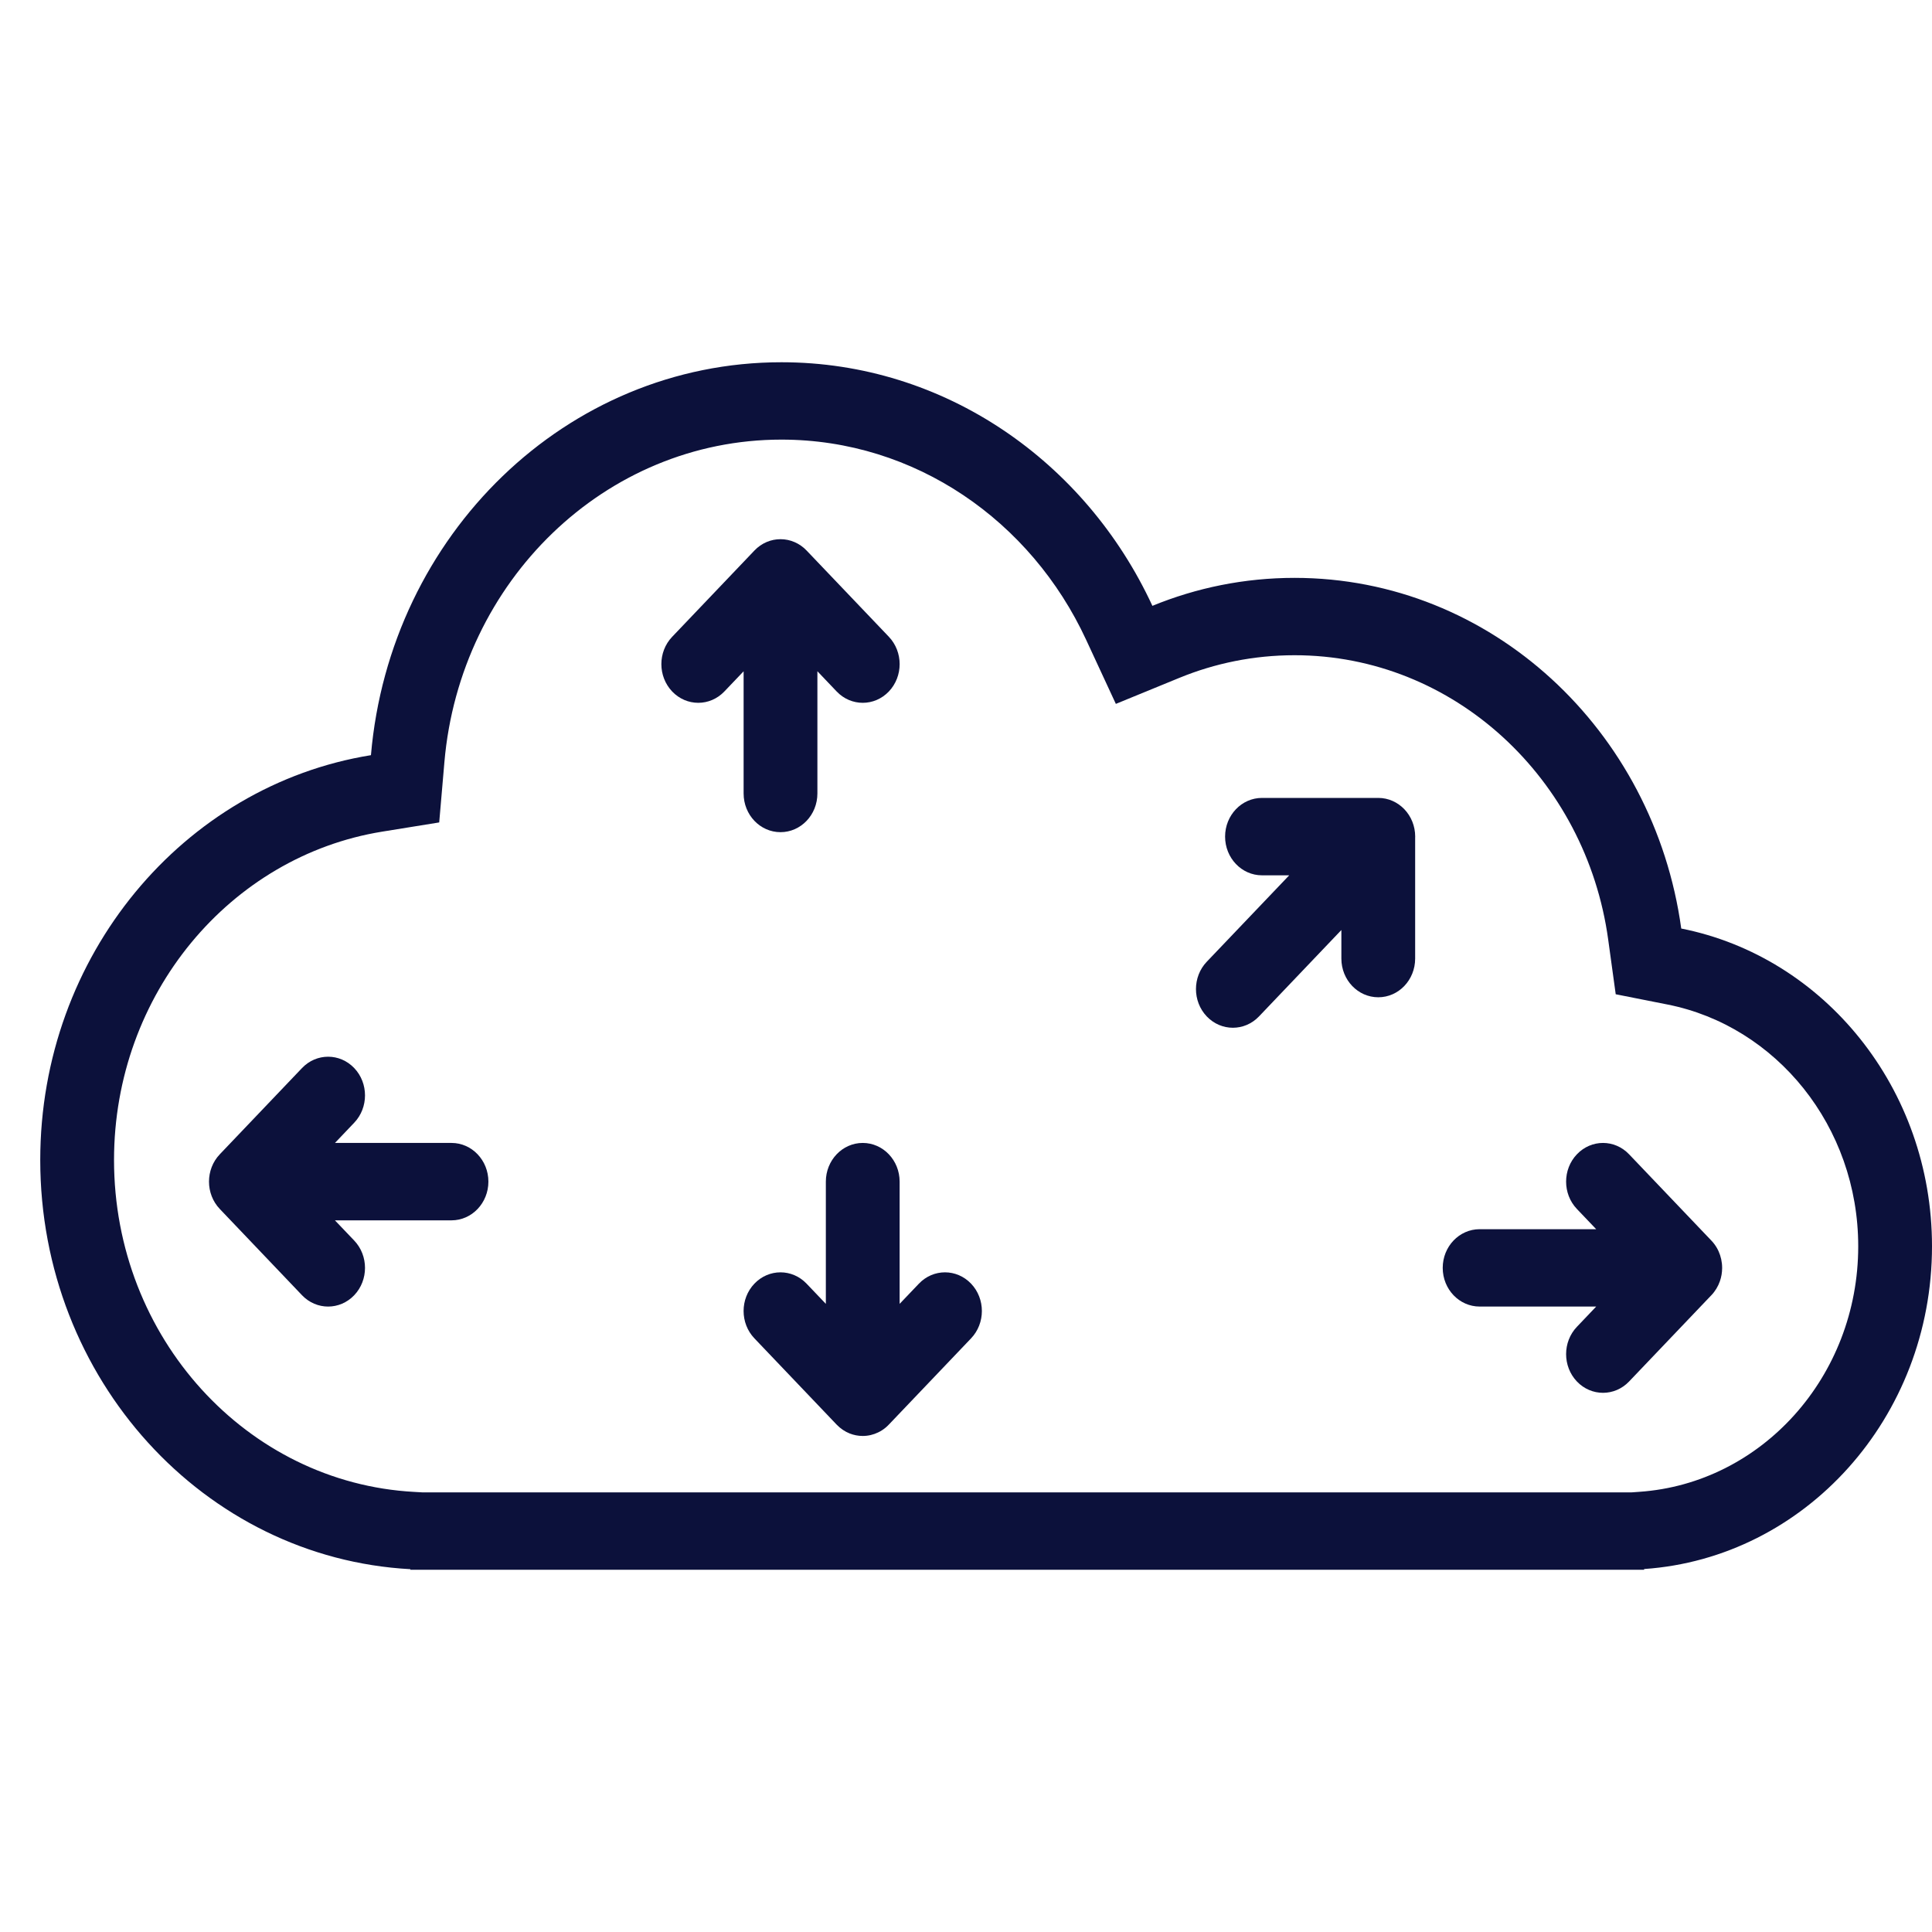
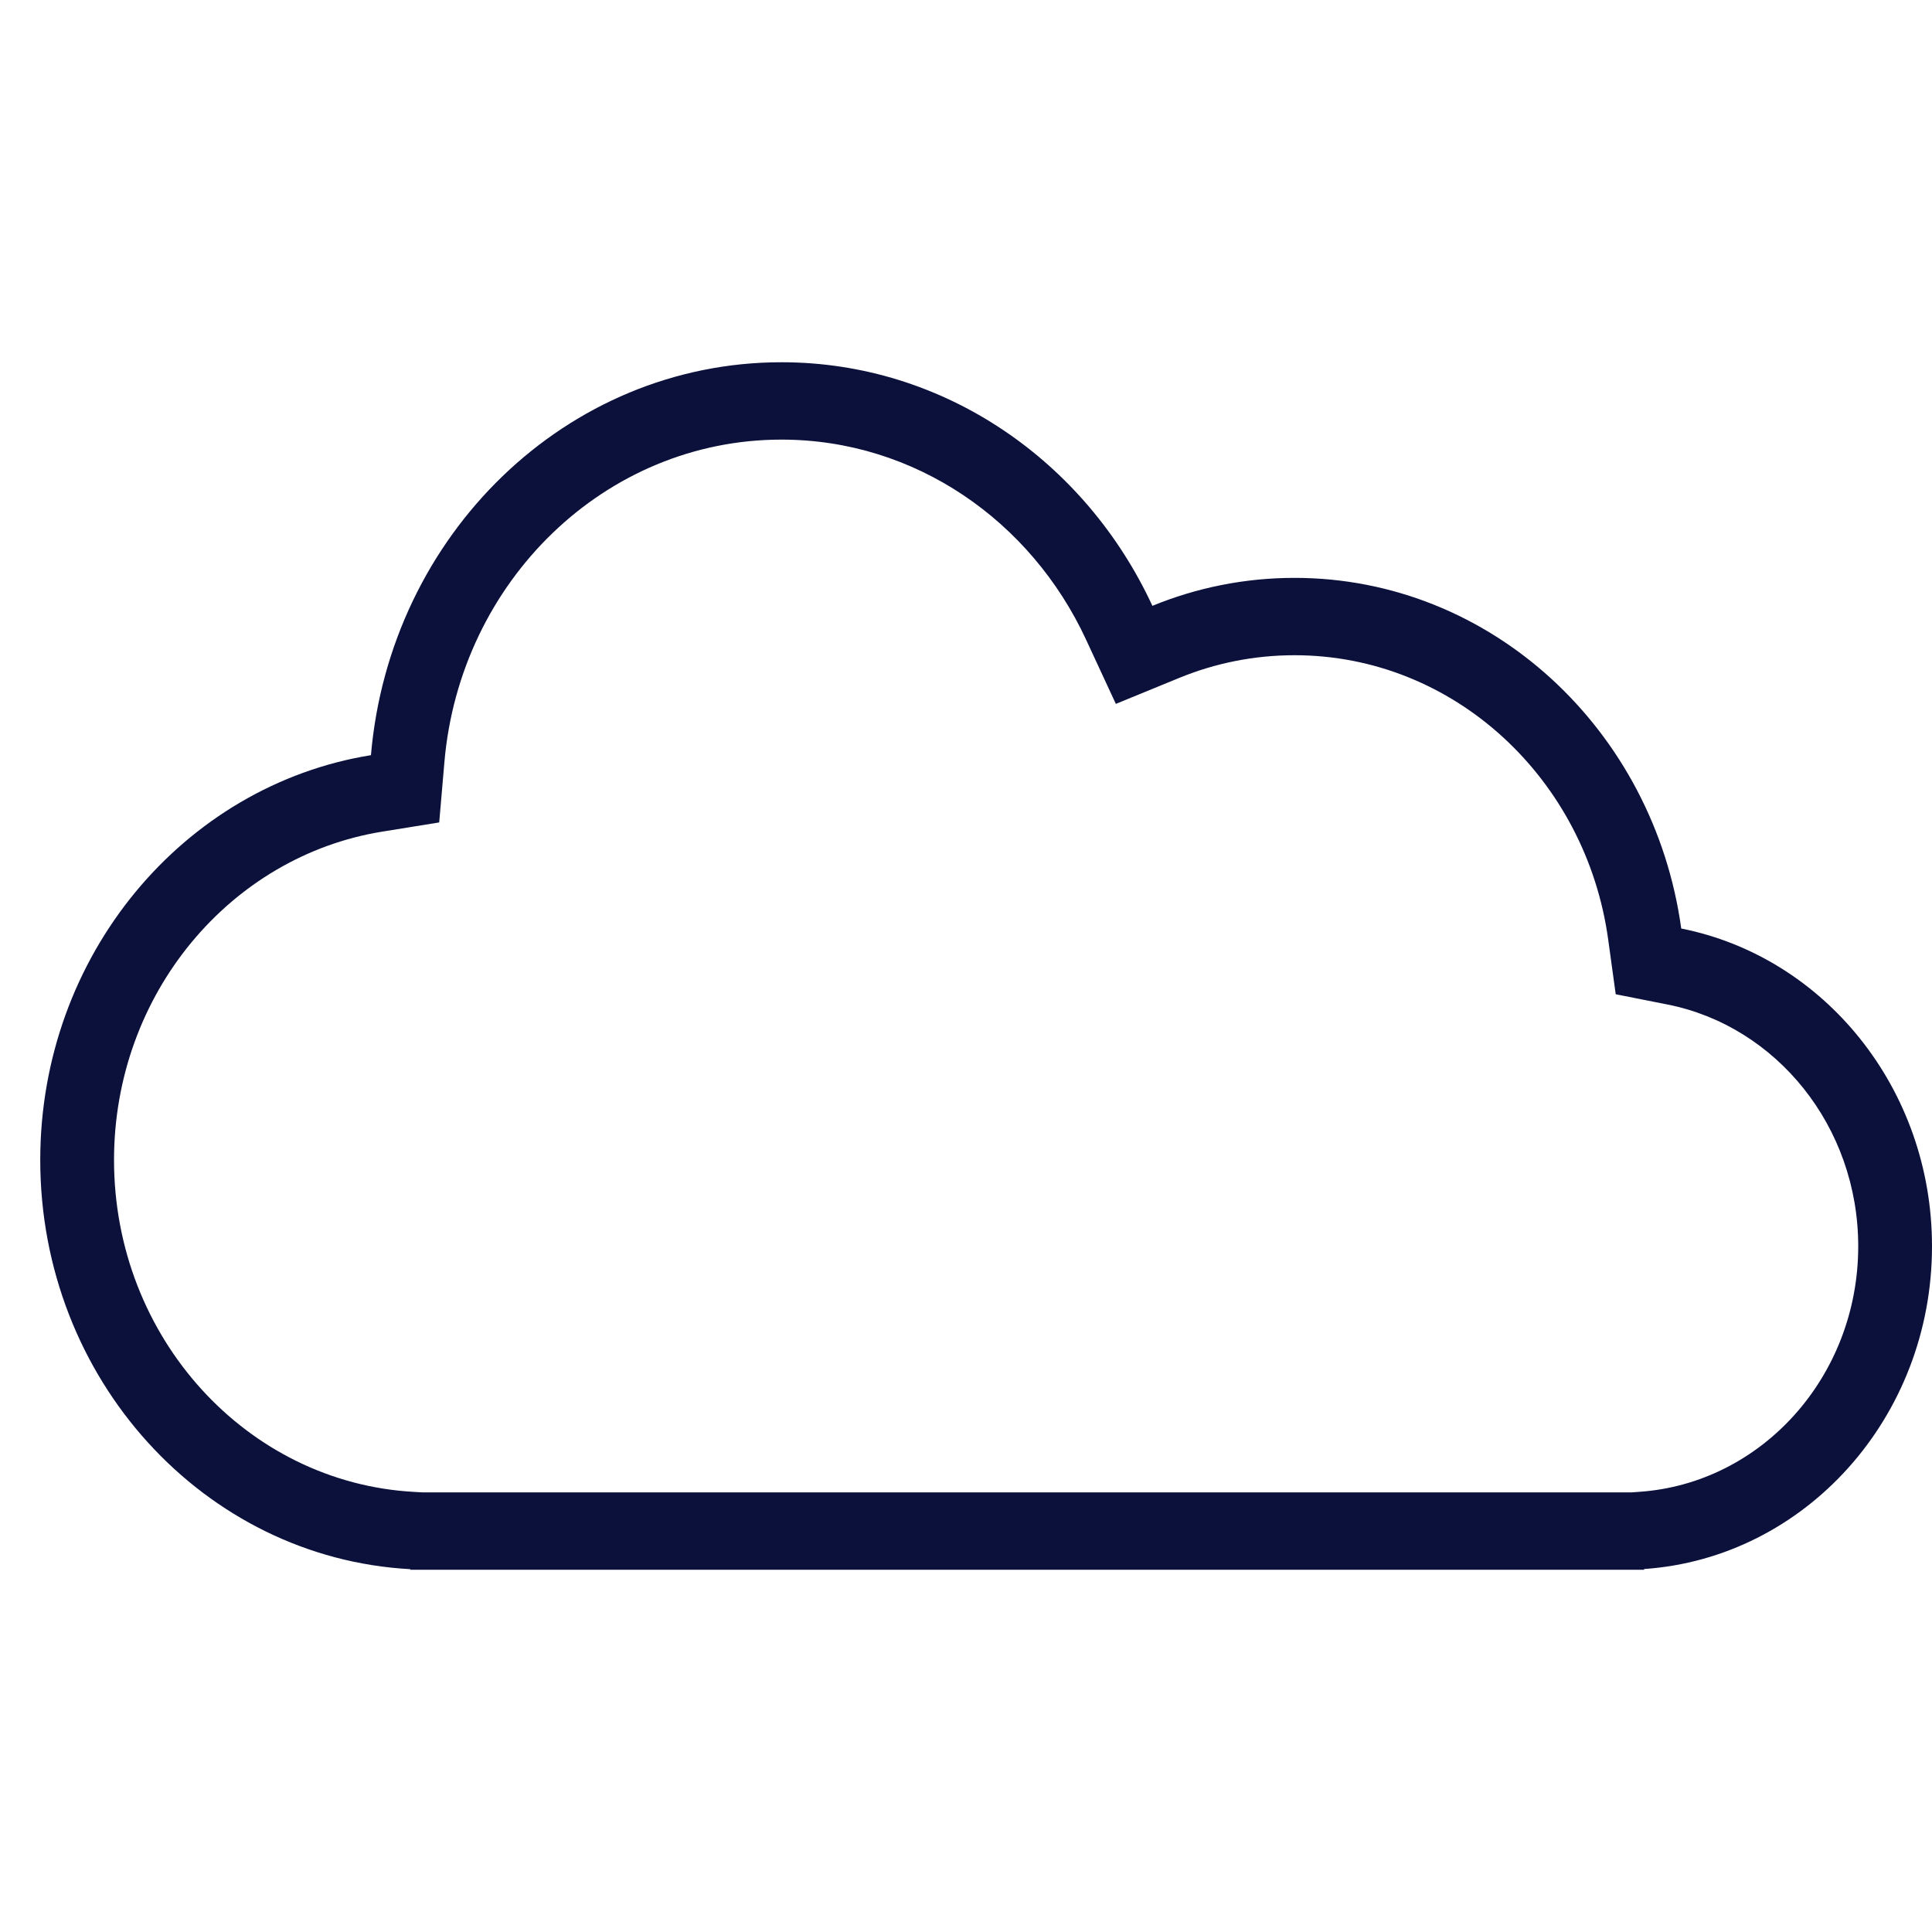
<svg xmlns="http://www.w3.org/2000/svg" width="48" height="48" viewBox="0 0 48 48" fill="none">
-   <path d="M5.461 30.037C5.103 29.662 5.103 29.053 5.461 28.678L5.471 28.667L7.504 26.535C7.862 26.16 8.442 26.16 8.8 26.535C9.158 26.91 9.158 27.519 8.8 27.894L8.322 28.396H11.218C11.724 28.396 12.134 28.827 12.134 29.357C12.134 29.888 11.724 30.319 11.218 30.319H8.321L8.8 30.821C9.158 31.196 9.158 31.805 8.8 32.18C8.442 32.555 7.862 32.555 7.504 32.18L5.461 30.037Z" fill="#0C113B" />
-   <path d="M42.51 30.813C42.539 30.842 42.565 30.873 42.59 30.906C42.633 30.963 42.669 31.024 42.698 31.088C42.754 31.213 42.786 31.353 42.786 31.5L42.786 31.502L42.786 31.508C42.785 31.618 42.767 31.728 42.73 31.832C42.686 31.959 42.615 32.078 42.518 32.18L42.508 32.19L40.474 34.323C40.116 34.698 39.536 34.698 39.178 34.323C38.82 33.947 38.82 33.339 39.178 32.964L39.657 32.461H36.761C36.255 32.461 35.844 32.031 35.844 31.5C35.844 30.969 36.255 30.539 36.761 30.539H39.657L39.178 30.037C38.82 29.662 38.82 29.053 39.178 28.678C39.536 28.302 40.116 28.302 40.474 28.678L42.51 30.813Z" fill="#0C113B" />
-   <path d="M20.04 13.678C19.952 13.585 19.85 13.516 19.742 13.469C19.634 13.422 19.516 13.396 19.391 13.396C19.157 13.396 18.922 13.49 18.743 13.678L18.73 13.692L16.7 15.821C16.342 16.196 16.342 16.804 16.7 17.18C17.058 17.555 17.638 17.555 17.996 17.18L18.475 16.678V19.714C18.475 20.245 18.885 20.675 19.391 20.675C19.898 20.675 20.308 20.245 20.308 19.714V16.677L20.787 17.18C21.145 17.555 21.725 17.555 22.083 17.18C22.441 16.804 22.441 16.196 22.083 15.82L20.04 13.678Z" fill="#0C113B" />
-   <path d="M30.437 20.785C30.437 21.316 30.847 21.747 31.353 21.747H32.03L29.982 23.894C29.624 24.269 29.624 24.878 29.982 25.253C30.34 25.628 30.921 25.628 31.279 25.253L33.326 23.106V23.816C33.326 24.347 33.737 24.777 34.243 24.777C34.749 24.777 35.159 24.347 35.159 23.816V20.808L35.16 20.785C35.16 20.255 34.749 19.824 34.243 19.824H31.353C30.847 19.824 30.437 20.255 30.437 20.785Z" fill="#0C113B" />
-   <path d="M21.434 35.676C21.321 35.676 21.212 35.654 21.112 35.615C20.993 35.568 20.882 35.494 20.786 35.394L18.743 33.251C18.385 32.876 18.385 32.267 18.743 31.892C19.101 31.517 19.681 31.517 20.039 31.892L20.518 32.394V29.357C20.518 28.827 20.928 28.396 21.434 28.396C21.941 28.396 22.351 28.827 22.351 29.357V32.394L22.83 31.892C23.188 31.517 23.768 31.517 24.126 31.892C24.484 32.267 24.484 32.876 24.126 33.251L22.094 35.382C22.068 35.41 22.04 35.437 22.011 35.462C21.951 35.513 21.886 35.555 21.819 35.587C21.702 35.644 21.572 35.676 21.434 35.676Z" fill="#0C113B" />
  <path fill-rule="evenodd" clip-rule="evenodd" d="M10.196 39V38.986C5.072 38.708 1 34.263 1 28.821C1 23.732 4.563 19.514 9.216 18.762C9.686 13.289 14.073 9 19.415 9C23.468 9 26.972 11.469 28.631 15.052C29.726 14.603 30.917 14.357 32.163 14.357C37.049 14.357 41.092 18.142 41.77 23.069C45.317 23.772 48 27.04 48 30.964C48 35.222 44.842 38.707 40.848 38.982V39H10.196ZM40.532 37.078L40.727 37.064C43.764 36.855 46.167 34.203 46.167 30.964C46.167 27.981 44.127 25.492 41.429 24.957L40.142 24.702L39.955 23.343C39.406 19.349 36.124 16.279 32.163 16.279C31.149 16.279 30.184 16.479 29.299 16.842L27.723 17.488L26.983 15.892C25.618 12.946 22.74 10.922 19.415 10.922C15.03 10.922 11.428 14.443 11.041 18.935L10.912 20.433L9.495 20.662C5.722 21.272 2.833 24.695 2.833 28.821C2.833 33.235 6.136 36.84 10.291 37.066L10.5 37.078H40.532Z" fill="#0C113B" />
</svg>